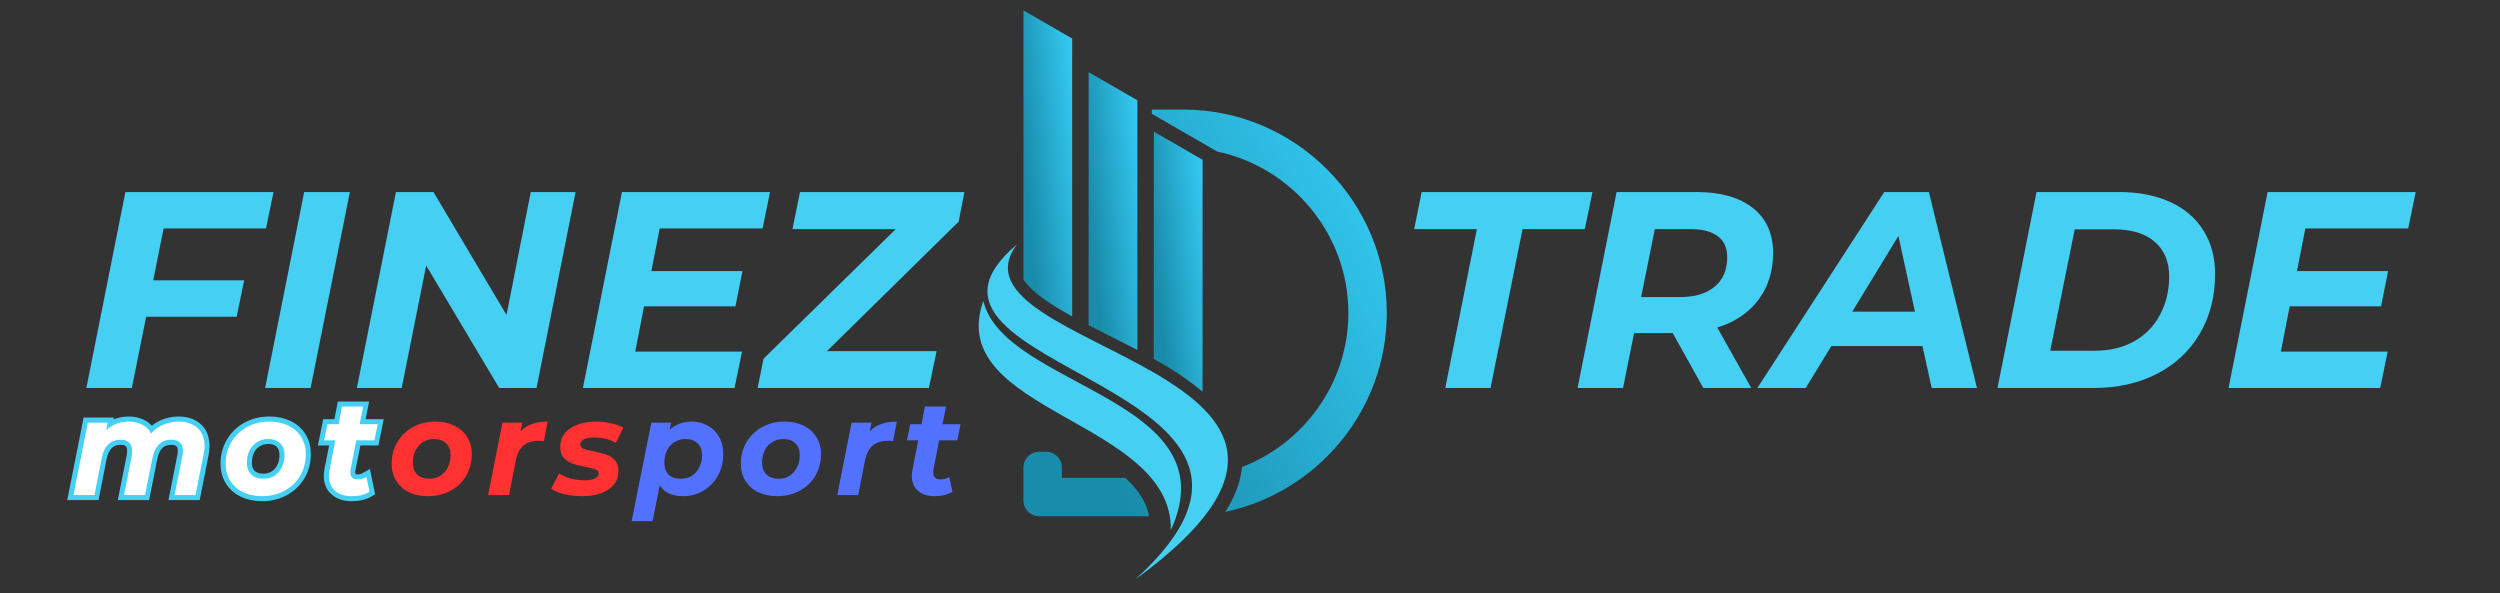
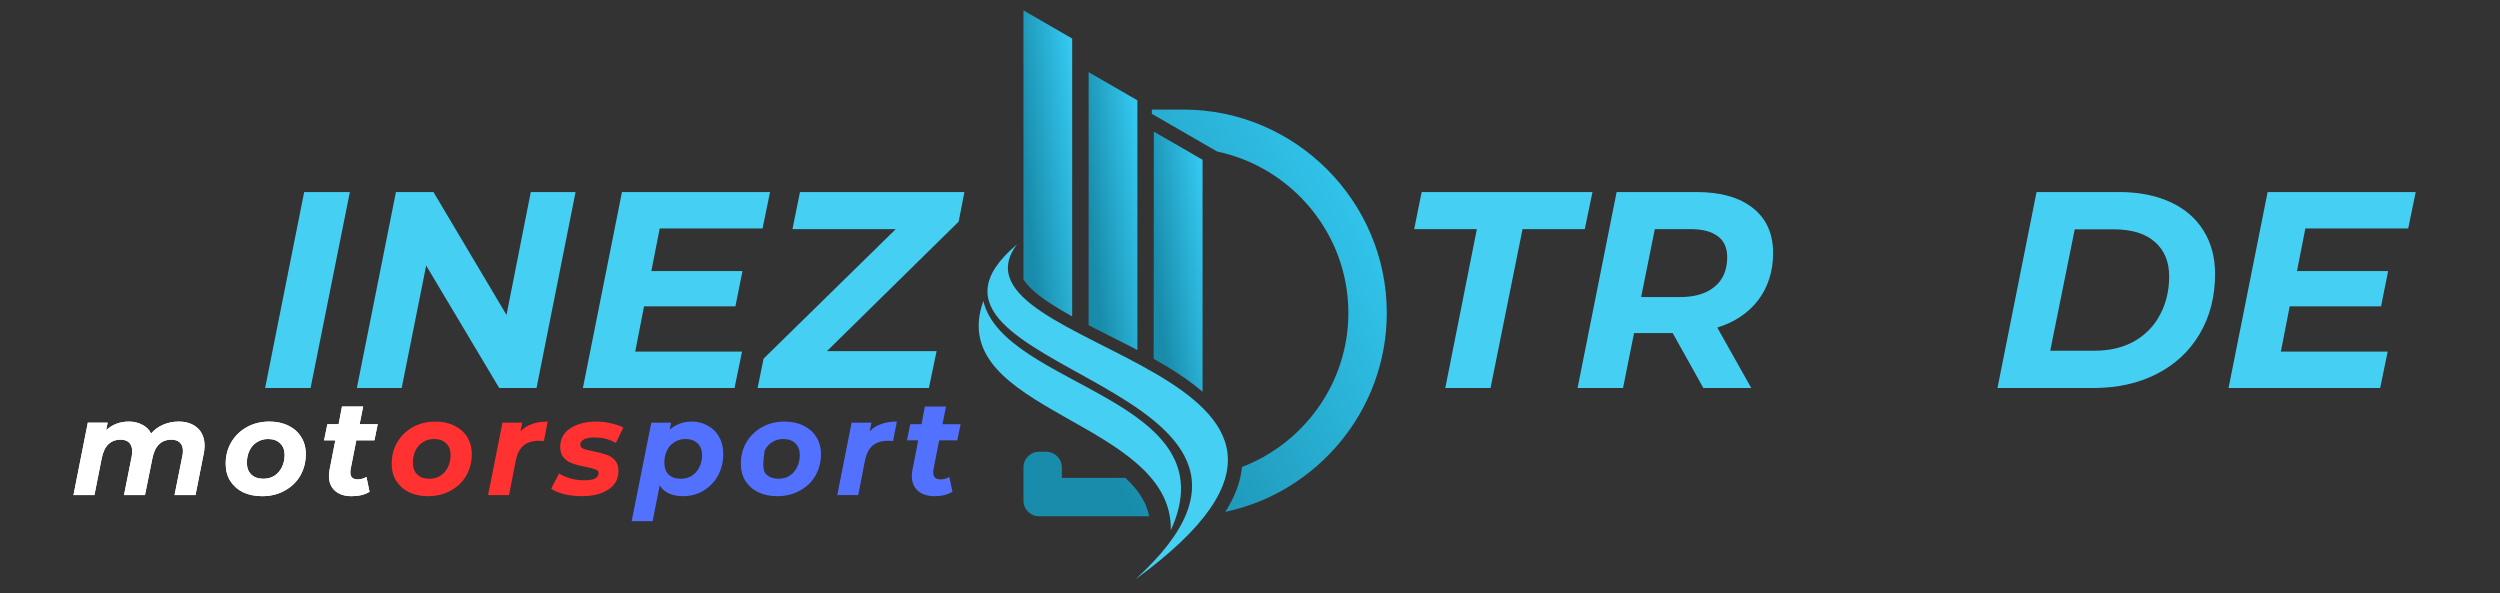
<svg xmlns="http://www.w3.org/2000/svg" width="236" zoomAndPan="magnify" viewBox="0 0 177 42" height="56" preserveAspectRatio="xMidYMid meet" version="1.0">
  <rect x="0" y="0" width="177" height="42" fill="#333333" stroke="none" />
  <defs>
    <g />
    <clipPath id="67f9aab0e7">
      <path d="M 72 7 L 99 7 L 99 37 L 72 37 Z M 72 7 " clip-rule="nonzero" />
    </clipPath>
    <clipPath id="c4a44a7f26">
      <path d="M 86.164 10.727 C 91.453 11.832 95.465 16.555 95.465 22.156 C 95.465 27.113 92.324 31.379 87.934 33.062 C 87.832 34.145 87.41 35.18 86.812 36.141 C 86.793 36.176 86.77 36.207 86.75 36.242 C 93.258 34.863 98.184 29.059 98.184 22.156 C 98.184 14.238 91.703 7.758 83.785 7.758 L 81.551 7.758 L 81.551 8.059 L 86.164 10.723 Z M 79.672 33.832 L 75.18 33.832 L 75.18 33.09 C 75.18 32.48 74.684 31.984 74.074 31.984 L 73.562 31.984 C 72.957 31.984 72.461 32.48 72.461 33.09 L 72.461 35.445 C 72.461 36.055 72.957 36.551 73.562 36.551 L 81.359 36.551 C 81.289 36.199 81.172 35.855 81.008 35.523 C 80.699 34.91 80.23 34.344 79.672 33.832 Z M 79.672 33.832 " clip-rule="evenodd" />
    </clipPath>
    <linearGradient x1="-26.851" gradientTransform="matrix(0.056, 0, 0, 0.056, 69.292, 0.737)" y1="484.891" x2="546.771" gradientUnits="userSpaceOnUse" y2="179.935" id="db971ca499">
      <stop stop-opacity="1" stop-color="rgb(9.799%, 54.9%, 67.099%)" offset="0" />
      <stop stop-opacity="1" stop-color="rgb(9.799%, 54.9%, 67.099%)" offset="0.125" />
      <stop stop-opacity="1" stop-color="rgb(9.804%, 54.91%, 67.111%)" offset="0.188" />
      <stop stop-opacity="1" stop-color="rgb(9.863%, 55.046%, 67.268%)" offset="0.195" />
      <stop stop-opacity="1" stop-color="rgb(9.975%, 55.299%, 67.56%)" offset="0.203" />
      <stop stop-opacity="1" stop-color="rgb(10.086%, 55.553%, 67.85%)" offset="0.211" />
      <stop stop-opacity="1" stop-color="rgb(10.197%, 55.806%, 68.141%)" offset="0.219" />
      <stop stop-opacity="1" stop-color="rgb(10.309%, 56.059%, 68.433%)" offset="0.227" />
      <stop stop-opacity="1" stop-color="rgb(10.42%, 56.311%, 68.724%)" offset="0.234" />
      <stop stop-opacity="1" stop-color="rgb(10.532%, 56.564%, 69.014%)" offset="0.242" />
      <stop stop-opacity="1" stop-color="rgb(10.643%, 56.818%, 69.305%)" offset="0.25" />
      <stop stop-opacity="1" stop-color="rgb(10.756%, 57.071%, 69.597%)" offset="0.258" />
      <stop stop-opacity="1" stop-color="rgb(10.867%, 57.324%, 69.888%)" offset="0.266" />
      <stop stop-opacity="1" stop-color="rgb(10.979%, 57.576%, 70.178%)" offset="0.273" />
      <stop stop-opacity="1" stop-color="rgb(11.09%, 57.829%, 70.47%)" offset="0.281" />
      <stop stop-opacity="1" stop-color="rgb(11.201%, 58.083%, 70.761%)" offset="0.289" />
      <stop stop-opacity="1" stop-color="rgb(11.313%, 58.336%, 71.053%)" offset="0.297" />
      <stop stop-opacity="1" stop-color="rgb(11.424%, 58.589%, 71.342%)" offset="0.305" />
      <stop stop-opacity="1" stop-color="rgb(11.536%, 58.841%, 71.634%)" offset="0.312" />
      <stop stop-opacity="1" stop-color="rgb(11.647%, 59.094%, 71.925%)" offset="0.32" />
      <stop stop-opacity="1" stop-color="rgb(11.758%, 59.348%, 72.217%)" offset="0.328" />
      <stop stop-opacity="1" stop-color="rgb(11.87%, 59.601%, 72.507%)" offset="0.336" />
      <stop stop-opacity="1" stop-color="rgb(11.981%, 59.854%, 72.798%)" offset="0.344" />
      <stop stop-opacity="1" stop-color="rgb(12.093%, 60.107%, 73.09%)" offset="0.352" />
      <stop stop-opacity="1" stop-color="rgb(12.204%, 60.359%, 73.381%)" offset="0.359" />
      <stop stop-opacity="1" stop-color="rgb(12.315%, 60.612%, 73.671%)" offset="0.367" />
      <stop stop-opacity="1" stop-color="rgb(12.427%, 60.866%, 73.962%)" offset="0.373" />
      <stop stop-opacity="1" stop-color="rgb(12.483%, 60.992%, 74.109%)" offset="0.375" />
      <stop stop-opacity="1" stop-color="rgb(12.538%, 61.119%, 74.254%)" offset="0.383" />
      <stop stop-opacity="1" stop-color="rgb(12.65%, 61.372%, 74.544%)" offset="0.391" />
      <stop stop-opacity="1" stop-color="rgb(12.761%, 61.624%, 74.835%)" offset="0.398" />
      <stop stop-opacity="1" stop-color="rgb(12.872%, 61.877%, 75.127%)" offset="0.406" />
      <stop stop-opacity="1" stop-color="rgb(12.985%, 62.131%, 75.418%)" offset="0.414" />
      <stop stop-opacity="1" stop-color="rgb(13.097%, 62.384%, 75.708%)" offset="0.422" />
      <stop stop-opacity="1" stop-color="rgb(13.208%, 62.637%, 75.999%)" offset="0.43" />
      <stop stop-opacity="1" stop-color="rgb(13.319%, 62.889%, 76.291%)" offset="0.438" />
      <stop stop-opacity="1" stop-color="rgb(13.431%, 63.142%, 76.582%)" offset="0.445" />
      <stop stop-opacity="1" stop-color="rgb(13.542%, 63.396%, 76.872%)" offset="0.453" />
      <stop stop-opacity="1" stop-color="rgb(13.654%, 63.649%, 77.164%)" offset="0.461" />
      <stop stop-opacity="1" stop-color="rgb(13.765%, 63.902%, 77.455%)" offset="0.469" />
      <stop stop-opacity="1" stop-color="rgb(13.876%, 64.154%, 77.747%)" offset="0.477" />
      <stop stop-opacity="1" stop-color="rgb(13.988%, 64.407%, 78.036%)" offset="0.484" />
      <stop stop-opacity="1" stop-color="rgb(14.099%, 64.661%, 78.328%)" offset="0.492" />
      <stop stop-opacity="1" stop-color="rgb(14.211%, 64.914%, 78.619%)" offset="0.5" />
      <stop stop-opacity="1" stop-color="rgb(14.322%, 65.167%, 78.911%)" offset="0.508" />
      <stop stop-opacity="1" stop-color="rgb(14.433%, 65.419%, 79.201%)" offset="0.516" />
      <stop stop-opacity="1" stop-color="rgb(14.545%, 65.672%, 79.492%)" offset="0.523" />
      <stop stop-opacity="1" stop-color="rgb(14.656%, 65.926%, 79.784%)" offset="0.531" />
      <stop stop-opacity="1" stop-color="rgb(14.767%, 66.179%, 80.074%)" offset="0.539" />
      <stop stop-opacity="1" stop-color="rgb(14.879%, 66.432%, 80.365%)" offset="0.547" />
      <stop stop-opacity="1" stop-color="rgb(14.99%, 66.685%, 80.656%)" offset="0.555" />
      <stop stop-opacity="1" stop-color="rgb(15.102%, 66.937%, 80.948%)" offset="0.562" />
      <stop stop-opacity="1" stop-color="rgb(15.213%, 67.191%, 81.238%)" offset="0.57" />
      <stop stop-opacity="1" stop-color="rgb(15.326%, 67.444%, 81.529%)" offset="0.578" />
      <stop stop-opacity="1" stop-color="rgb(15.437%, 67.697%, 81.821%)" offset="0.586" />
      <stop stop-opacity="1" stop-color="rgb(15.549%, 67.95%, 82.112%)" offset="0.594" />
      <stop stop-opacity="1" stop-color="rgb(15.66%, 68.202%, 82.402%)" offset="0.602" />
      <stop stop-opacity="1" stop-color="rgb(15.771%, 68.456%, 82.693%)" offset="0.609" />
      <stop stop-opacity="1" stop-color="rgb(15.883%, 68.709%, 82.985%)" offset="0.617" />
      <stop stop-opacity="1" stop-color="rgb(15.994%, 68.962%, 83.276%)" offset="0.625" />
      <stop stop-opacity="1" stop-color="rgb(16.106%, 69.215%, 83.566%)" offset="0.627" />
      <stop stop-opacity="1" stop-color="rgb(16.162%, 69.342%, 83.713%)" offset="0.633" />
      <stop stop-opacity="1" stop-color="rgb(16.217%, 69.467%, 83.858%)" offset="0.641" />
      <stop stop-opacity="1" stop-color="rgb(16.328%, 69.72%, 84.149%)" offset="0.648" />
      <stop stop-opacity="1" stop-color="rgb(16.44%, 69.974%, 84.441%)" offset="0.656" />
      <stop stop-opacity="1" stop-color="rgb(16.551%, 70.227%, 84.731%)" offset="0.664" />
      <stop stop-opacity="1" stop-color="rgb(16.663%, 70.48%, 85.022%)" offset="0.672" />
      <stop stop-opacity="1" stop-color="rgb(16.774%, 70.732%, 85.313%)" offset="0.68" />
      <stop stop-opacity="1" stop-color="rgb(16.885%, 70.985%, 85.603%)" offset="0.688" />
      <stop stop-opacity="1" stop-color="rgb(16.997%, 71.239%, 85.895%)" offset="0.695" />
      <stop stop-opacity="1" stop-color="rgb(17.108%, 71.492%, 86.186%)" offset="0.703" />
      <stop stop-opacity="1" stop-color="rgb(17.22%, 71.745%, 86.478%)" offset="0.711" />
      <stop stop-opacity="1" stop-color="rgb(17.331%, 71.997%, 86.768%)" offset="0.719" />
      <stop stop-opacity="1" stop-color="rgb(17.442%, 72.25%, 87.059%)" offset="0.727" />
      <stop stop-opacity="1" stop-color="rgb(17.554%, 72.504%, 87.35%)" offset="0.734" />
      <stop stop-opacity="1" stop-color="rgb(17.667%, 72.757%, 87.642%)" offset="0.742" />
      <stop stop-opacity="1" stop-color="rgb(17.778%, 73.01%, 87.932%)" offset="0.75" />
      <stop stop-opacity="1" stop-color="rgb(17.889%, 73.264%, 88.223%)" offset="0.758" />
      <stop stop-opacity="1" stop-color="rgb(18.001%, 73.515%, 88.515%)" offset="0.766" />
      <stop stop-opacity="1" stop-color="rgb(18.112%, 73.769%, 88.806%)" offset="0.773" />
      <stop stop-opacity="1" stop-color="rgb(18.224%, 74.022%, 89.096%)" offset="0.781" />
      <stop stop-opacity="1" stop-color="rgb(18.335%, 74.275%, 89.388%)" offset="0.789" />
      <stop stop-opacity="1" stop-color="rgb(18.446%, 74.529%, 89.679%)" offset="0.797" />
      <stop stop-opacity="1" stop-color="rgb(18.558%, 74.78%, 89.97%)" offset="0.805" />
      <stop stop-opacity="1" stop-color="rgb(18.669%, 75.034%, 90.26%)" offset="0.812" />
      <stop stop-opacity="1" stop-color="rgb(18.781%, 75.287%, 90.552%)" offset="0.82" />
      <stop stop-opacity="1" stop-color="rgb(18.892%, 75.54%, 90.843%)" offset="0.828" />
      <stop stop-opacity="1" stop-color="rgb(19.003%, 75.793%, 91.133%)" offset="0.836" />
      <stop stop-opacity="1" stop-color="rgb(19.115%, 76.045%, 91.425%)" offset="0.844" />
      <stop stop-opacity="1" stop-color="rgb(19.226%, 76.299%, 91.716%)" offset="0.852" />
      <stop stop-opacity="1" stop-color="rgb(19.337%, 76.552%, 92.007%)" offset="0.859" />
      <stop stop-opacity="1" stop-color="rgb(19.449%, 76.805%, 92.297%)" offset="0.867" />
      <stop stop-opacity="1" stop-color="rgb(19.56%, 77.058%, 92.589%)" offset="0.875" />
      <stop stop-opacity="1" stop-color="rgb(19.672%, 77.31%, 92.88%)" offset="0.883" />
      <stop stop-opacity="1" stop-color="rgb(19.783%, 77.563%, 93.172%)" offset="0.891" />
      <stop stop-opacity="1" stop-color="rgb(19.894%, 77.817%, 93.462%)" offset="0.898" />
      <stop stop-opacity="1" stop-color="rgb(20.007%, 78.07%, 93.753%)" offset="0.906" />
      <stop stop-opacity="1" stop-color="rgb(20.119%, 78.323%, 94.044%)" offset="0.914" />
      <stop stop-opacity="1" stop-color="rgb(20.23%, 78.575%, 94.336%)" offset="0.922" />
      <stop stop-opacity="1" stop-color="rgb(20.341%, 78.828%, 94.626%)" offset="0.93" />
      <stop stop-opacity="1" stop-color="rgb(20.453%, 79.082%, 94.917%)" offset="0.938" />
      <stop stop-opacity="1" stop-color="rgb(20.564%, 79.335%, 95.209%)" offset="0.945" />
      <stop stop-opacity="1" stop-color="rgb(20.676%, 79.588%, 95.5%)" offset="0.953" />
      <stop stop-opacity="1" stop-color="rgb(20.787%, 79.842%, 95.79%)" offset="0.961" />
      <stop stop-opacity="1" stop-color="rgb(20.898%, 80.093%, 96.082%)" offset="0.969" />
      <stop stop-opacity="1" stop-color="rgb(21.01%, 80.347%, 96.373%)" offset="0.977" />
      <stop stop-opacity="1" stop-color="rgb(21.121%, 80.6%, 96.663%)" offset="0.984" />
      <stop stop-opacity="1" stop-color="rgb(21.233%, 80.853%, 96.954%)" offset="0.992" />
      <stop stop-opacity="1" stop-color="rgb(21.344%, 81.107%, 97.246%)" offset="1" />
    </linearGradient>
    <clipPath id="b67993ca84">
      <path d="M 81 9 L 86 9 L 86 28 L 81 28 Z M 81 9 " clip-rule="nonzero" />
    </clipPath>
    <clipPath id="82062ebd1a">
      <path d="M 81.68 25.406 L 81.691 9.32 L 85.141 11.312 L 85.141 27.742 L 85.09 27.695 L 85.035 27.648 L 85.027 27.645 C 84.004 26.781 82.812 26.039 81.68 25.406 Z M 81.68 25.406 " clip-rule="evenodd" />
    </clipPath>
    <linearGradient x1="197.931" gradientTransform="matrix(0.056, 0, 0, 0.056, 69.292, 0.737)" y1="267.843" x2="295.746" gradientUnits="userSpaceOnUse" y2="256.905" id="b7fd938bda">
      <stop stop-opacity="1" stop-color="rgb(9.799%, 54.9%, 67.099%)" offset="0" />
      <stop stop-opacity="1" stop-color="rgb(9.799%, 54.9%, 67.099%)" offset="0.125" />
      <stop stop-opacity="1" stop-color="rgb(9.804%, 54.91%, 67.113%)" offset="0.188" />
      <stop stop-opacity="1" stop-color="rgb(9.865%, 55.049%, 67.271%)" offset="0.195" />
      <stop stop-opacity="1" stop-color="rgb(9.976%, 55.302%, 67.563%)" offset="0.203" />
      <stop stop-opacity="1" stop-color="rgb(10.088%, 55.556%, 67.853%)" offset="0.211" />
      <stop stop-opacity="1" stop-color="rgb(10.199%, 55.807%, 68.144%)" offset="0.219" />
      <stop stop-opacity="1" stop-color="rgb(10.31%, 56.061%, 68.436%)" offset="0.227" />
      <stop stop-opacity="1" stop-color="rgb(10.422%, 56.314%, 68.726%)" offset="0.234" />
      <stop stop-opacity="1" stop-color="rgb(10.533%, 56.567%, 69.017%)" offset="0.242" />
      <stop stop-opacity="1" stop-color="rgb(10.645%, 56.821%, 69.308%)" offset="0.25" />
      <stop stop-opacity="1" stop-color="rgb(10.756%, 57.072%, 69.6%)" offset="0.258" />
      <stop stop-opacity="1" stop-color="rgb(10.867%, 57.326%, 69.89%)" offset="0.266" />
      <stop stop-opacity="1" stop-color="rgb(10.979%, 57.579%, 70.181%)" offset="0.273" />
      <stop stop-opacity="1" stop-color="rgb(11.09%, 57.832%, 70.473%)" offset="0.281" />
      <stop stop-opacity="1" stop-color="rgb(11.201%, 58.086%, 70.764%)" offset="0.289" />
      <stop stop-opacity="1" stop-color="rgb(11.313%, 58.337%, 71.054%)" offset="0.297" />
      <stop stop-opacity="1" stop-color="rgb(11.424%, 58.591%, 71.346%)" offset="0.305" />
      <stop stop-opacity="1" stop-color="rgb(11.536%, 58.844%, 71.637%)" offset="0.312" />
      <stop stop-opacity="1" stop-color="rgb(11.649%, 59.097%, 71.927%)" offset="0.32" />
      <stop stop-opacity="1" stop-color="rgb(11.76%, 59.349%, 72.218%)" offset="0.328" />
      <stop stop-opacity="1" stop-color="rgb(11.871%, 59.602%, 72.51%)" offset="0.336" />
      <stop stop-opacity="1" stop-color="rgb(11.983%, 59.856%, 72.801%)" offset="0.344" />
      <stop stop-opacity="1" stop-color="rgb(12.094%, 60.109%, 73.091%)" offset="0.352" />
      <stop stop-opacity="1" stop-color="rgb(12.206%, 60.362%, 73.383%)" offset="0.359" />
      <stop stop-opacity="1" stop-color="rgb(12.317%, 60.614%, 73.674%)" offset="0.367" />
      <stop stop-opacity="1" stop-color="rgb(12.428%, 60.867%, 73.965%)" offset="0.373" />
      <stop stop-opacity="1" stop-color="rgb(12.485%, 60.994%, 74.11%)" offset="0.375" />
      <stop stop-opacity="1" stop-color="rgb(12.54%, 61.121%, 74.255%)" offset="0.383" />
      <stop stop-opacity="1" stop-color="rgb(12.651%, 61.374%, 74.547%)" offset="0.391" />
      <stop stop-opacity="1" stop-color="rgb(12.762%, 61.627%, 74.838%)" offset="0.398" />
      <stop stop-opacity="1" stop-color="rgb(12.874%, 61.879%, 75.128%)" offset="0.406" />
      <stop stop-opacity="1" stop-color="rgb(12.985%, 62.132%, 75.42%)" offset="0.414" />
      <stop stop-opacity="1" stop-color="rgb(13.097%, 62.386%, 75.711%)" offset="0.422" />
      <stop stop-opacity="1" stop-color="rgb(13.208%, 62.639%, 76.003%)" offset="0.43" />
      <stop stop-opacity="1" stop-color="rgb(13.319%, 62.892%, 76.292%)" offset="0.438" />
      <stop stop-opacity="1" stop-color="rgb(13.431%, 63.144%, 76.584%)" offset="0.445" />
      <stop stop-opacity="1" stop-color="rgb(13.542%, 63.397%, 76.875%)" offset="0.453" />
      <stop stop-opacity="1" stop-color="rgb(13.654%, 63.651%, 77.165%)" offset="0.461" />
      <stop stop-opacity="1" stop-color="rgb(13.765%, 63.904%, 77.457%)" offset="0.469" />
      <stop stop-opacity="1" stop-color="rgb(13.876%, 64.157%, 77.748%)" offset="0.477" />
      <stop stop-opacity="1" stop-color="rgb(13.988%, 64.409%, 78.04%)" offset="0.484" />
      <stop stop-opacity="1" stop-color="rgb(14.101%, 64.662%, 78.329%)" offset="0.492" />
      <stop stop-opacity="1" stop-color="rgb(14.212%, 64.915%, 78.621%)" offset="0.5" />
      <stop stop-opacity="1" stop-color="rgb(14.323%, 65.169%, 78.912%)" offset="0.508" />
      <stop stop-opacity="1" stop-color="rgb(14.435%, 65.422%, 79.204%)" offset="0.516" />
      <stop stop-opacity="1" stop-color="rgb(14.546%, 65.674%, 79.494%)" offset="0.523" />
      <stop stop-opacity="1" stop-color="rgb(14.658%, 65.927%, 79.785%)" offset="0.531" />
      <stop stop-opacity="1" stop-color="rgb(14.769%, 66.18%, 80.077%)" offset="0.539" />
      <stop stop-opacity="1" stop-color="rgb(14.88%, 66.434%, 80.367%)" offset="0.547" />
      <stop stop-opacity="1" stop-color="rgb(14.992%, 66.687%, 80.658%)" offset="0.555" />
      <stop stop-opacity="1" stop-color="rgb(15.103%, 66.939%, 80.949%)" offset="0.562" />
      <stop stop-opacity="1" stop-color="rgb(15.215%, 67.192%, 81.241%)" offset="0.57" />
      <stop stop-opacity="1" stop-color="rgb(15.326%, 67.445%, 81.531%)" offset="0.578" />
      <stop stop-opacity="1" stop-color="rgb(15.437%, 67.699%, 81.822%)" offset="0.586" />
      <stop stop-opacity="1" stop-color="rgb(15.549%, 67.952%, 82.114%)" offset="0.594" />
      <stop stop-opacity="1" stop-color="rgb(15.66%, 68.204%, 82.405%)" offset="0.602" />
      <stop stop-opacity="1" stop-color="rgb(15.771%, 68.457%, 82.695%)" offset="0.609" />
      <stop stop-opacity="1" stop-color="rgb(15.883%, 68.71%, 82.986%)" offset="0.617" />
      <stop stop-opacity="1" stop-color="rgb(15.994%, 68.964%, 83.278%)" offset="0.625" />
      <stop stop-opacity="1" stop-color="rgb(16.106%, 69.217%, 83.568%)" offset="0.627" />
      <stop stop-opacity="1" stop-color="rgb(16.162%, 69.344%, 83.714%)" offset="0.633" />
      <stop stop-opacity="1" stop-color="rgb(16.217%, 69.469%, 83.859%)" offset="0.641" />
      <stop stop-opacity="1" stop-color="rgb(16.328%, 69.722%, 84.151%)" offset="0.648" />
      <stop stop-opacity="1" stop-color="rgb(16.44%, 69.975%, 84.442%)" offset="0.656" />
      <stop stop-opacity="1" stop-color="rgb(16.551%, 70.229%, 84.732%)" offset="0.664" />
      <stop stop-opacity="1" stop-color="rgb(16.664%, 70.482%, 85.023%)" offset="0.672" />
      <stop stop-opacity="1" stop-color="rgb(16.776%, 70.734%, 85.315%)" offset="0.68" />
      <stop stop-opacity="1" stop-color="rgb(16.887%, 70.987%, 85.606%)" offset="0.688" />
      <stop stop-opacity="1" stop-color="rgb(16.998%, 71.24%, 85.896%)" offset="0.695" />
      <stop stop-opacity="1" stop-color="rgb(17.11%, 71.494%, 86.188%)" offset="0.703" />
      <stop stop-opacity="1" stop-color="rgb(17.221%, 71.747%, 86.479%)" offset="0.711" />
      <stop stop-opacity="1" stop-color="rgb(17.332%, 71.999%, 86.769%)" offset="0.719" />
      <stop stop-opacity="1" stop-color="rgb(17.444%, 72.252%, 87.061%)" offset="0.727" />
      <stop stop-opacity="1" stop-color="rgb(17.555%, 72.505%, 87.352%)" offset="0.734" />
      <stop stop-opacity="1" stop-color="rgb(17.667%, 72.758%, 87.643%)" offset="0.742" />
      <stop stop-opacity="1" stop-color="rgb(17.778%, 73.012%, 87.933%)" offset="0.75" />
      <stop stop-opacity="1" stop-color="rgb(17.889%, 73.264%, 88.225%)" offset="0.758" />
      <stop stop-opacity="1" stop-color="rgb(18.001%, 73.517%, 88.516%)" offset="0.766" />
      <stop stop-opacity="1" stop-color="rgb(18.112%, 73.77%, 88.806%)" offset="0.773" />
      <stop stop-opacity="1" stop-color="rgb(18.224%, 74.023%, 89.098%)" offset="0.781" />
      <stop stop-opacity="1" stop-color="rgb(18.335%, 74.277%, 89.389%)" offset="0.789" />
      <stop stop-opacity="1" stop-color="rgb(18.446%, 74.529%, 89.68%)" offset="0.797" />
      <stop stop-opacity="1" stop-color="rgb(18.558%, 74.782%, 89.97%)" offset="0.805" />
      <stop stop-opacity="1" stop-color="rgb(18.669%, 75.035%, 90.262%)" offset="0.812" />
      <stop stop-opacity="1" stop-color="rgb(18.781%, 75.288%, 90.553%)" offset="0.82" />
      <stop stop-opacity="1" stop-color="rgb(18.892%, 75.542%, 90.845%)" offset="0.828" />
      <stop stop-opacity="1" stop-color="rgb(19.003%, 75.793%, 91.135%)" offset="0.836" />
      <stop stop-opacity="1" stop-color="rgb(19.115%, 76.047%, 91.426%)" offset="0.844" />
      <stop stop-opacity="1" stop-color="rgb(19.228%, 76.3%, 91.718%)" offset="0.852" />
      <stop stop-opacity="1" stop-color="rgb(19.339%, 76.553%, 92.007%)" offset="0.859" />
      <stop stop-opacity="1" stop-color="rgb(19.45%, 76.807%, 92.299%)" offset="0.867" />
      <stop stop-opacity="1" stop-color="rgb(19.562%, 77.058%, 92.59%)" offset="0.875" />
      <stop stop-opacity="1" stop-color="rgb(19.673%, 77.312%, 92.882%)" offset="0.883" />
      <stop stop-opacity="1" stop-color="rgb(19.785%, 77.565%, 93.172%)" offset="0.891" />
      <stop stop-opacity="1" stop-color="rgb(19.896%, 77.818%, 93.463%)" offset="0.898" />
      <stop stop-opacity="1" stop-color="rgb(20.007%, 78.072%, 93.755%)" offset="0.906" />
      <stop stop-opacity="1" stop-color="rgb(20.119%, 78.323%, 94.046%)" offset="0.914" />
      <stop stop-opacity="1" stop-color="rgb(20.23%, 78.577%, 94.336%)" offset="0.922" />
      <stop stop-opacity="1" stop-color="rgb(20.341%, 78.83%, 94.627%)" offset="0.93" />
      <stop stop-opacity="1" stop-color="rgb(20.453%, 79.083%, 94.919%)" offset="0.938" />
      <stop stop-opacity="1" stop-color="rgb(20.564%, 79.335%, 95.209%)" offset="0.945" />
      <stop stop-opacity="1" stop-color="rgb(20.676%, 79.588%, 95.5%)" offset="0.953" />
      <stop stop-opacity="1" stop-color="rgb(20.787%, 79.842%, 95.792%)" offset="0.961" />
      <stop stop-opacity="1" stop-color="rgb(20.898%, 80.095%, 96.083%)" offset="0.969" />
      <stop stop-opacity="1" stop-color="rgb(21.01%, 80.348%, 96.373%)" offset="0.977" />
      <stop stop-opacity="1" stop-color="rgb(21.121%, 80.6%, 96.664%)" offset="0.984" />
      <stop stop-opacity="1" stop-color="rgb(21.233%, 80.853%, 96.956%)" offset="0.992" />
      <stop stop-opacity="1" stop-color="rgb(21.344%, 81.107%, 97.247%)" offset="1" />
    </linearGradient>
    <clipPath id="aea0c28ff3">
      <path d="M 77 5 L 81 5 L 81 25 L 77 25 Z M 77 5 " clip-rule="nonzero" />
    </clipPath>
    <clipPath id="71a1ae2576">
      <path d="M 80.527 9.133 L 80.527 24.785 C 80.336 24.684 80.148 24.586 79.969 24.496 C 79.023 24.004 78.039 23.527 77.074 23.027 L 77.074 5.109 L 80.527 7.102 Z M 80.527 9.133 " clip-rule="evenodd" />
    </clipPath>
    <linearGradient x1="115.319" gradientTransform="matrix(0.056, 0, 0, 0.056, 69.292, 0.737)" y1="199.127" x2="213.015" gradientUnits="userSpaceOnUse" y2="188.924" id="afac98a73d">
      <stop stop-opacity="1" stop-color="rgb(9.799%, 54.9%, 67.099%)" offset="0" />
      <stop stop-opacity="1" stop-color="rgb(9.799%, 54.9%, 67.099%)" offset="0.125" />
      <stop stop-opacity="1" stop-color="rgb(9.804%, 54.909%, 67.11%)" offset="0.188" />
      <stop stop-opacity="1" stop-color="rgb(9.863%, 55.045%, 67.265%)" offset="0.195" />
      <stop stop-opacity="1" stop-color="rgb(9.975%, 55.298%, 67.557%)" offset="0.203" />
      <stop stop-opacity="1" stop-color="rgb(10.086%, 55.551%, 67.848%)" offset="0.211" />
      <stop stop-opacity="1" stop-color="rgb(10.197%, 55.803%, 68.14%)" offset="0.219" />
      <stop stop-opacity="1" stop-color="rgb(10.309%, 56.056%, 68.43%)" offset="0.227" />
      <stop stop-opacity="1" stop-color="rgb(10.42%, 56.31%, 68.721%)" offset="0.234" />
      <stop stop-opacity="1" stop-color="rgb(10.532%, 56.563%, 69.012%)" offset="0.242" />
      <stop stop-opacity="1" stop-color="rgb(10.643%, 56.816%, 69.304%)" offset="0.25" />
      <stop stop-opacity="1" stop-color="rgb(10.754%, 57.069%, 69.595%)" offset="0.258" />
      <stop stop-opacity="1" stop-color="rgb(10.866%, 57.321%, 69.885%)" offset="0.266" />
      <stop stop-opacity="1" stop-color="rgb(10.977%, 57.574%, 70.177%)" offset="0.273" />
      <stop stop-opacity="1" stop-color="rgb(11.089%, 57.828%, 70.468%)" offset="0.281" />
      <stop stop-opacity="1" stop-color="rgb(11.2%, 58.081%, 70.76%)" offset="0.289" />
      <stop stop-opacity="1" stop-color="rgb(11.311%, 58.334%, 71.049%)" offset="0.297" />
      <stop stop-opacity="1" stop-color="rgb(11.423%, 58.588%, 71.341%)" offset="0.305" />
      <stop stop-opacity="1" stop-color="rgb(11.534%, 58.839%, 71.632%)" offset="0.312" />
      <stop stop-opacity="1" stop-color="rgb(11.646%, 59.093%, 71.924%)" offset="0.32" />
      <stop stop-opacity="1" stop-color="rgb(11.758%, 59.346%, 72.214%)" offset="0.328" />
      <stop stop-opacity="1" stop-color="rgb(11.87%, 59.599%, 72.505%)" offset="0.336" />
      <stop stop-opacity="1" stop-color="rgb(11.981%, 59.853%, 72.797%)" offset="0.344" />
      <stop stop-opacity="1" stop-color="rgb(12.093%, 60.106%, 73.088%)" offset="0.352" />
      <stop stop-opacity="1" stop-color="rgb(12.204%, 60.358%, 73.378%)" offset="0.359" />
      <stop stop-opacity="1" stop-color="rgb(12.315%, 60.611%, 73.669%)" offset="0.367" />
      <stop stop-opacity="1" stop-color="rgb(12.427%, 60.864%, 73.961%)" offset="0.373" />
      <stop stop-opacity="1" stop-color="rgb(12.483%, 60.991%, 74.107%)" offset="0.375" />
      <stop stop-opacity="1" stop-color="rgb(12.538%, 61.118%, 74.252%)" offset="0.383" />
      <stop stop-opacity="1" stop-color="rgb(12.65%, 61.371%, 74.542%)" offset="0.391" />
      <stop stop-opacity="1" stop-color="rgb(12.761%, 61.623%, 74.834%)" offset="0.398" />
      <stop stop-opacity="1" stop-color="rgb(12.872%, 61.876%, 75.125%)" offset="0.406" />
      <stop stop-opacity="1" stop-color="rgb(12.984%, 62.129%, 75.417%)" offset="0.414" />
      <stop stop-opacity="1" stop-color="rgb(13.095%, 62.383%, 75.706%)" offset="0.422" />
      <stop stop-opacity="1" stop-color="rgb(13.206%, 62.636%, 75.998%)" offset="0.43" />
      <stop stop-opacity="1" stop-color="rgb(13.318%, 62.889%, 76.289%)" offset="0.438" />
      <stop stop-opacity="1" stop-color="rgb(13.429%, 63.141%, 76.581%)" offset="0.445" />
      <stop stop-opacity="1" stop-color="rgb(13.541%, 63.394%, 76.871%)" offset="0.453" />
      <stop stop-opacity="1" stop-color="rgb(13.652%, 63.647%, 77.162%)" offset="0.461" />
      <stop stop-opacity="1" stop-color="rgb(13.765%, 63.901%, 77.454%)" offset="0.469" />
      <stop stop-opacity="1" stop-color="rgb(13.876%, 64.154%, 77.745%)" offset="0.477" />
      <stop stop-opacity="1" stop-color="rgb(13.988%, 64.407%, 78.035%)" offset="0.484" />
      <stop stop-opacity="1" stop-color="rgb(14.099%, 64.659%, 78.326%)" offset="0.492" />
      <stop stop-opacity="1" stop-color="rgb(14.211%, 64.912%, 78.618%)" offset="0.5" />
      <stop stop-opacity="1" stop-color="rgb(14.322%, 65.166%, 78.909%)" offset="0.508" />
      <stop stop-opacity="1" stop-color="rgb(14.433%, 65.419%, 79.201%)" offset="0.516" />
      <stop stop-opacity="1" stop-color="rgb(14.545%, 65.672%, 79.491%)" offset="0.523" />
      <stop stop-opacity="1" stop-color="rgb(14.656%, 65.926%, 79.782%)" offset="0.531" />
      <stop stop-opacity="1" stop-color="rgb(14.767%, 66.177%, 80.074%)" offset="0.539" />
      <stop stop-opacity="1" stop-color="rgb(14.879%, 66.431%, 80.365%)" offset="0.547" />
      <stop stop-opacity="1" stop-color="rgb(14.99%, 66.684%, 80.655%)" offset="0.555" />
      <stop stop-opacity="1" stop-color="rgb(15.102%, 66.937%, 80.946%)" offset="0.562" />
      <stop stop-opacity="1" stop-color="rgb(15.213%, 67.191%, 81.238%)" offset="0.57" />
      <stop stop-opacity="1" stop-color="rgb(15.324%, 67.442%, 81.529%)" offset="0.578" />
      <stop stop-opacity="1" stop-color="rgb(15.436%, 67.696%, 81.819%)" offset="0.586" />
      <stop stop-opacity="1" stop-color="rgb(15.547%, 67.949%, 82.111%)" offset="0.594" />
      <stop stop-opacity="1" stop-color="rgb(15.659%, 68.202%, 82.402%)" offset="0.602" />
      <stop stop-opacity="1" stop-color="rgb(15.771%, 68.456%, 82.693%)" offset="0.609" />
      <stop stop-opacity="1" stop-color="rgb(15.883%, 68.709%, 82.983%)" offset="0.617" />
      <stop stop-opacity="1" stop-color="rgb(15.994%, 68.961%, 83.275%)" offset="0.625" />
      <stop stop-opacity="1" stop-color="rgb(16.106%, 69.214%, 83.566%)" offset="0.627" />
      <stop stop-opacity="1" stop-color="rgb(16.162%, 69.341%, 83.713%)" offset="0.633" />
      <stop stop-opacity="1" stop-color="rgb(16.217%, 69.467%, 83.858%)" offset="0.641" />
      <stop stop-opacity="1" stop-color="rgb(16.328%, 69.72%, 84.148%)" offset="0.648" />
      <stop stop-opacity="1" stop-color="rgb(16.44%, 69.974%, 84.439%)" offset="0.656" />
      <stop stop-opacity="1" stop-color="rgb(16.551%, 70.227%, 84.731%)" offset="0.664" />
      <stop stop-opacity="1" stop-color="rgb(16.663%, 70.479%, 85.022%)" offset="0.672" />
      <stop stop-opacity="1" stop-color="rgb(16.774%, 70.732%, 85.312%)" offset="0.68" />
      <stop stop-opacity="1" stop-color="rgb(16.885%, 70.985%, 85.603%)" offset="0.688" />
      <stop stop-opacity="1" stop-color="rgb(16.997%, 71.239%, 85.895%)" offset="0.695" />
      <stop stop-opacity="1" stop-color="rgb(17.108%, 71.492%, 86.186%)" offset="0.703" />
      <stop stop-opacity="1" stop-color="rgb(17.22%, 71.745%, 86.476%)" offset="0.711" />
      <stop stop-opacity="1" stop-color="rgb(17.331%, 71.997%, 86.768%)" offset="0.719" />
      <stop stop-opacity="1" stop-color="rgb(17.442%, 72.25%, 87.059%)" offset="0.727" />
      <stop stop-opacity="1" stop-color="rgb(17.554%, 72.504%, 87.35%)" offset="0.734" />
      <stop stop-opacity="1" stop-color="rgb(17.665%, 72.757%, 87.64%)" offset="0.742" />
      <stop stop-opacity="1" stop-color="rgb(17.778%, 73.01%, 87.932%)" offset="0.75" />
      <stop stop-opacity="1" stop-color="rgb(17.889%, 73.262%, 88.223%)" offset="0.758" />
      <stop stop-opacity="1" stop-color="rgb(18.001%, 73.515%, 88.515%)" offset="0.766" />
      <stop stop-opacity="1" stop-color="rgb(18.112%, 73.769%, 88.806%)" offset="0.773" />
      <stop stop-opacity="1" stop-color="rgb(18.224%, 74.022%, 89.096%)" offset="0.781" />
      <stop stop-opacity="1" stop-color="rgb(18.335%, 74.275%, 89.388%)" offset="0.789" />
      <stop stop-opacity="1" stop-color="rgb(18.446%, 74.529%, 89.679%)" offset="0.797" />
      <stop stop-opacity="1" stop-color="rgb(18.558%, 74.78%, 89.97%)" offset="0.805" />
      <stop stop-opacity="1" stop-color="rgb(18.669%, 75.034%, 90.26%)" offset="0.812" />
      <stop stop-opacity="1" stop-color="rgb(18.781%, 75.287%, 90.552%)" offset="0.82" />
      <stop stop-opacity="1" stop-color="rgb(18.892%, 75.54%, 90.843%)" offset="0.828" />
      <stop stop-opacity="1" stop-color="rgb(19.003%, 75.793%, 91.135%)" offset="0.836" />
      <stop stop-opacity="1" stop-color="rgb(19.115%, 76.047%, 91.425%)" offset="0.844" />
      <stop stop-opacity="1" stop-color="rgb(19.226%, 76.299%, 91.716%)" offset="0.852" />
      <stop stop-opacity="1" stop-color="rgb(19.337%, 76.552%, 92.007%)" offset="0.859" />
      <stop stop-opacity="1" stop-color="rgb(19.449%, 76.805%, 92.299%)" offset="0.867" />
      <stop stop-opacity="1" stop-color="rgb(19.56%, 77.058%, 92.589%)" offset="0.875" />
      <stop stop-opacity="1" stop-color="rgb(19.672%, 77.312%, 92.88%)" offset="0.883" />
      <stop stop-opacity="1" stop-color="rgb(19.785%, 77.565%, 93.172%)" offset="0.891" />
      <stop stop-opacity="1" stop-color="rgb(19.896%, 77.817%, 93.463%)" offset="0.898" />
      <stop stop-opacity="1" stop-color="rgb(20.007%, 78.07%, 93.753%)" offset="0.906" />
      <stop stop-opacity="1" stop-color="rgb(20.119%, 78.323%, 94.044%)" offset="0.914" />
      <stop stop-opacity="1" stop-color="rgb(20.23%, 78.577%, 94.336%)" offset="0.922" />
      <stop stop-opacity="1" stop-color="rgb(20.341%, 78.83%, 94.627%)" offset="0.93" />
      <stop stop-opacity="1" stop-color="rgb(20.453%, 79.082%, 94.917%)" offset="0.938" />
      <stop stop-opacity="1" stop-color="rgb(20.564%, 79.335%, 95.209%)" offset="0.945" />
      <stop stop-opacity="1" stop-color="rgb(20.676%, 79.588%, 95.5%)" offset="0.953" />
      <stop stop-opacity="1" stop-color="rgb(20.787%, 79.842%, 95.792%)" offset="0.961" />
      <stop stop-opacity="1" stop-color="rgb(20.898%, 80.095%, 96.082%)" offset="0.969" />
      <stop stop-opacity="1" stop-color="rgb(21.01%, 80.348%, 96.373%)" offset="0.977" />
      <stop stop-opacity="1" stop-color="rgb(21.121%, 80.6%, 96.664%)" offset="0.984" />
      <stop stop-opacity="1" stop-color="rgb(21.233%, 80.853%, 96.956%)" offset="0.992" />
      <stop stop-opacity="1" stop-color="rgb(21.344%, 81.107%, 97.246%)" offset="1" />
    </linearGradient>
    <clipPath id="8c49069e92">
      <path d="M 72 0.738 L 76 0.738 L 76 23 L 72 23 Z M 72 0.738 " clip-rule="nonzero" />
    </clipPath>
    <clipPath id="bebb05d4d9">
      <path d="M 75.91 2.73 L 75.91 22.406 C 75.465 22.16 75.027 21.902 74.598 21.633 C 73.98 21.246 72.941 20.547 72.461 19.777 L 72.461 0.738 Z M 75.91 2.73 " clip-rule="evenodd" />
    </clipPath>
    <linearGradient x1="32.462" gradientTransform="matrix(0.056, 0, 0, 0.056, 69.292, 0.737)" y1="131.752" x2="130.316" gradientUnits="userSpaceOnUse" y2="122.479" id="5d347f426d">
      <stop stop-opacity="1" stop-color="rgb(9.799%, 54.9%, 67.099%)" offset="0" />
      <stop stop-opacity="1" stop-color="rgb(9.799%, 54.9%, 67.099%)" offset="0.125" />
      <stop stop-opacity="1" stop-color="rgb(9.804%, 54.91%, 67.113%)" offset="0.188" />
      <stop stop-opacity="1" stop-color="rgb(9.865%, 55.049%, 67.271%)" offset="0.195" />
      <stop stop-opacity="1" stop-color="rgb(9.976%, 55.301%, 67.561%)" offset="0.203" />
      <stop stop-opacity="1" stop-color="rgb(10.088%, 55.554%, 67.853%)" offset="0.211" />
      <stop stop-opacity="1" stop-color="rgb(10.199%, 55.807%, 68.144%)" offset="0.219" />
      <stop stop-opacity="1" stop-color="rgb(10.31%, 56.061%, 68.434%)" offset="0.227" />
      <stop stop-opacity="1" stop-color="rgb(10.422%, 56.314%, 68.726%)" offset="0.234" />
      <stop stop-opacity="1" stop-color="rgb(10.533%, 56.566%, 69.017%)" offset="0.242" />
      <stop stop-opacity="1" stop-color="rgb(10.645%, 56.819%, 69.308%)" offset="0.25" />
      <stop stop-opacity="1" stop-color="rgb(10.756%, 57.072%, 69.598%)" offset="0.258" />
      <stop stop-opacity="1" stop-color="rgb(10.867%, 57.326%, 69.89%)" offset="0.266" />
      <stop stop-opacity="1" stop-color="rgb(10.979%, 57.579%, 70.181%)" offset="0.273" />
      <stop stop-opacity="1" stop-color="rgb(11.09%, 57.831%, 70.471%)" offset="0.281" />
      <stop stop-opacity="1" stop-color="rgb(11.201%, 58.084%, 70.763%)" offset="0.289" />
      <stop stop-opacity="1" stop-color="rgb(11.313%, 58.337%, 71.054%)" offset="0.297" />
      <stop stop-opacity="1" stop-color="rgb(11.424%, 58.591%, 71.346%)" offset="0.305" />
      <stop stop-opacity="1" stop-color="rgb(11.536%, 58.842%, 71.635%)" offset="0.312" />
      <stop stop-opacity="1" stop-color="rgb(11.647%, 59.096%, 71.927%)" offset="0.32" />
      <stop stop-opacity="1" stop-color="rgb(11.758%, 59.349%, 72.218%)" offset="0.328" />
      <stop stop-opacity="1" stop-color="rgb(11.87%, 59.602%, 72.508%)" offset="0.336" />
      <stop stop-opacity="1" stop-color="rgb(11.981%, 59.856%, 72.8%)" offset="0.344" />
      <stop stop-opacity="1" stop-color="rgb(12.094%, 60.107%, 73.091%)" offset="0.352" />
      <stop stop-opacity="1" stop-color="rgb(12.206%, 60.361%, 73.383%)" offset="0.359" />
      <stop stop-opacity="1" stop-color="rgb(12.317%, 60.614%, 73.672%)" offset="0.367" />
      <stop stop-opacity="1" stop-color="rgb(12.428%, 60.867%, 73.964%)" offset="0.373" />
      <stop stop-opacity="1" stop-color="rgb(12.485%, 60.994%, 74.11%)" offset="0.375" />
      <stop stop-opacity="1" stop-color="rgb(12.54%, 61.121%, 74.255%)" offset="0.383" />
      <stop stop-opacity="1" stop-color="rgb(12.651%, 61.372%, 74.545%)" offset="0.391" />
      <stop stop-opacity="1" stop-color="rgb(12.762%, 61.626%, 74.837%)" offset="0.398" />
      <stop stop-opacity="1" stop-color="rgb(12.874%, 61.879%, 75.128%)" offset="0.406" />
      <stop stop-opacity="1" stop-color="rgb(12.985%, 62.132%, 75.42%)" offset="0.414" />
      <stop stop-opacity="1" stop-color="rgb(13.097%, 62.384%, 75.71%)" offset="0.422" />
      <stop stop-opacity="1" stop-color="rgb(13.208%, 62.637%, 76.001%)" offset="0.43" />
      <stop stop-opacity="1" stop-color="rgb(13.319%, 62.891%, 76.292%)" offset="0.438" />
      <stop stop-opacity="1" stop-color="rgb(13.431%, 63.144%, 76.582%)" offset="0.445" />
      <stop stop-opacity="1" stop-color="rgb(13.542%, 63.397%, 76.874%)" offset="0.453" />
      <stop stop-opacity="1" stop-color="rgb(13.654%, 63.649%, 77.165%)" offset="0.461" />
      <stop stop-opacity="1" stop-color="rgb(13.765%, 63.902%, 77.455%)" offset="0.469" />
      <stop stop-opacity="1" stop-color="rgb(13.876%, 64.156%, 77.747%)" offset="0.477" />
      <stop stop-opacity="1" stop-color="rgb(13.988%, 64.409%, 78.038%)" offset="0.484" />
      <stop stop-opacity="1" stop-color="rgb(14.099%, 64.662%, 78.329%)" offset="0.492" />
      <stop stop-opacity="1" stop-color="rgb(14.211%, 64.914%, 78.619%)" offset="0.5" />
      <stop stop-opacity="1" stop-color="rgb(14.322%, 65.167%, 78.911%)" offset="0.508" />
      <stop stop-opacity="1" stop-color="rgb(14.433%, 65.421%, 79.202%)" offset="0.516" />
      <stop stop-opacity="1" stop-color="rgb(14.545%, 65.674%, 79.492%)" offset="0.523" />
      <stop stop-opacity="1" stop-color="rgb(14.656%, 65.926%, 79.784%)" offset="0.531" />
      <stop stop-opacity="1" stop-color="rgb(14.767%, 66.179%, 80.075%)" offset="0.539" />
      <stop stop-opacity="1" stop-color="rgb(14.879%, 66.432%, 80.367%)" offset="0.547" />
      <stop stop-opacity="1" stop-color="rgb(14.992%, 66.685%, 80.656%)" offset="0.555" />
      <stop stop-opacity="1" stop-color="rgb(15.103%, 66.939%, 80.948%)" offset="0.562" />
      <stop stop-opacity="1" stop-color="rgb(15.215%, 67.191%, 81.239%)" offset="0.57" />
      <stop stop-opacity="1" stop-color="rgb(15.326%, 67.444%, 81.529%)" offset="0.578" />
      <stop stop-opacity="1" stop-color="rgb(15.437%, 67.697%, 81.821%)" offset="0.586" />
      <stop stop-opacity="1" stop-color="rgb(15.549%, 67.95%, 82.112%)" offset="0.594" />
      <stop stop-opacity="1" stop-color="rgb(15.66%, 68.204%, 82.404%)" offset="0.602" />
      <stop stop-opacity="1" stop-color="rgb(15.771%, 68.456%, 82.693%)" offset="0.609" />
      <stop stop-opacity="1" stop-color="rgb(15.883%, 68.709%, 82.985%)" offset="0.617" />
      <stop stop-opacity="1" stop-color="rgb(15.994%, 68.962%, 83.276%)" offset="0.625" />
      <stop stop-opacity="1" stop-color="rgb(16.106%, 69.215%, 83.566%)" offset="0.627" />
      <stop stop-opacity="1" stop-color="rgb(16.162%, 69.342%, 83.713%)" offset="0.633" />
      <stop stop-opacity="1" stop-color="rgb(16.217%, 69.469%, 83.858%)" offset="0.641" />
      <stop stop-opacity="1" stop-color="rgb(16.328%, 69.72%, 84.149%)" offset="0.648" />
      <stop stop-opacity="1" stop-color="rgb(16.44%, 69.974%, 84.441%)" offset="0.656" />
      <stop stop-opacity="1" stop-color="rgb(16.551%, 70.227%, 84.731%)" offset="0.664" />
      <stop stop-opacity="1" stop-color="rgb(16.663%, 70.48%, 85.022%)" offset="0.672" />
      <stop stop-opacity="1" stop-color="rgb(16.774%, 70.732%, 85.313%)" offset="0.68" />
      <stop stop-opacity="1" stop-color="rgb(16.885%, 70.985%, 85.603%)" offset="0.688" />
      <stop stop-opacity="1" stop-color="rgb(16.997%, 71.239%, 85.895%)" offset="0.695" />
      <stop stop-opacity="1" stop-color="rgb(17.108%, 71.492%, 86.186%)" offset="0.703" />
      <stop stop-opacity="1" stop-color="rgb(17.22%, 71.745%, 86.478%)" offset="0.711" />
      <stop stop-opacity="1" stop-color="rgb(17.331%, 71.997%, 86.768%)" offset="0.719" />
      <stop stop-opacity="1" stop-color="rgb(17.442%, 72.25%, 87.059%)" offset="0.727" />
      <stop stop-opacity="1" stop-color="rgb(17.554%, 72.504%, 87.35%)" offset="0.734" />
      <stop stop-opacity="1" stop-color="rgb(17.665%, 72.757%, 87.64%)" offset="0.742" />
      <stop stop-opacity="1" stop-color="rgb(17.776%, 73.01%, 87.932%)" offset="0.75" />
      <stop stop-opacity="1" stop-color="rgb(17.889%, 73.262%, 88.223%)" offset="0.758" />
      <stop stop-opacity="1" stop-color="rgb(18.001%, 73.515%, 88.515%)" offset="0.766" />
      <stop stop-opacity="1" stop-color="rgb(18.112%, 73.769%, 88.805%)" offset="0.773" />
      <stop stop-opacity="1" stop-color="rgb(18.224%, 74.022%, 89.096%)" offset="0.781" />
      <stop stop-opacity="1" stop-color="rgb(18.335%, 74.274%, 89.388%)" offset="0.789" />
      <stop stop-opacity="1" stop-color="rgb(18.446%, 74.527%, 89.677%)" offset="0.797" />
      <stop stop-opacity="1" stop-color="rgb(18.558%, 74.78%, 89.969%)" offset="0.805" />
      <stop stop-opacity="1" stop-color="rgb(18.669%, 75.034%, 90.26%)" offset="0.812" />
      <stop stop-opacity="1" stop-color="rgb(18.781%, 75.287%, 90.552%)" offset="0.82" />
      <stop stop-opacity="1" stop-color="rgb(18.892%, 75.539%, 90.842%)" offset="0.828" />
      <stop stop-opacity="1" stop-color="rgb(19.003%, 75.792%, 91.133%)" offset="0.836" />
      <stop stop-opacity="1" stop-color="rgb(19.115%, 76.045%, 91.425%)" offset="0.844" />
      <stop stop-opacity="1" stop-color="rgb(19.226%, 76.299%, 91.714%)" offset="0.852" />
      <stop stop-opacity="1" stop-color="rgb(19.337%, 76.552%, 92.006%)" offset="0.859" />
      <stop stop-opacity="1" stop-color="rgb(19.449%, 76.804%, 92.297%)" offset="0.867" />
      <stop stop-opacity="1" stop-color="rgb(19.56%, 77.057%, 92.589%)" offset="0.875" />
      <stop stop-opacity="1" stop-color="rgb(19.672%, 77.31%, 92.879%)" offset="0.883" />
      <stop stop-opacity="1" stop-color="rgb(19.783%, 77.563%, 93.17%)" offset="0.891" />
      <stop stop-opacity="1" stop-color="rgb(19.894%, 77.815%, 93.462%)" offset="0.898" />
      <stop stop-opacity="1" stop-color="rgb(20.006%, 78.069%, 93.752%)" offset="0.906" />
      <stop stop-opacity="1" stop-color="rgb(20.117%, 78.322%, 94.043%)" offset="0.914" />
      <stop stop-opacity="1" stop-color="rgb(20.229%, 78.575%, 94.334%)" offset="0.922" />
      <stop stop-opacity="1" stop-color="rgb(20.34%, 78.828%, 94.626%)" offset="0.93" />
      <stop stop-opacity="1" stop-color="rgb(20.451%, 79.08%, 94.916%)" offset="0.938" />
      <stop stop-opacity="1" stop-color="rgb(20.563%, 79.333%, 95.207%)" offset="0.945" />
      <stop stop-opacity="1" stop-color="rgb(20.674%, 79.587%, 95.499%)" offset="0.953" />
      <stop stop-opacity="1" stop-color="rgb(20.787%, 79.84%, 95.789%)" offset="0.961" />
      <stop stop-opacity="1" stop-color="rgb(20.898%, 80.093%, 96.08%)" offset="0.969" />
      <stop stop-opacity="1" stop-color="rgb(21.01%, 80.345%, 96.371%)" offset="0.977" />
      <stop stop-opacity="1" stop-color="rgb(21.121%, 80.598%, 96.663%)" offset="0.984" />
      <stop stop-opacity="1" stop-color="rgb(21.233%, 80.852%, 96.953%)" offset="0.992" />
      <stop stop-opacity="1" stop-color="rgb(21.344%, 81.105%, 97.244%)" offset="1" />
    </linearGradient>
    <clipPath id="14ceedd560">
      <path d="M 69 17 L 87 17 L 87 41.023 L 69 41.023 Z M 69 17 " clip-rule="nonzero" />
    </clipPath>
    <clipPath id="c29a64d31c">
      <path d="M 2.059 24 L 31 24 L 31 40 L 2.059 40 Z M 2.059 24 " clip-rule="nonzero" />
    </clipPath>
  </defs>
  <g clip-path="url(#67f9aab0e7)">
    <g clip-path="url(#c4a44a7f26)">
      <path fill="url(#db971ca499)" d="M 72.461 7.758 L 72.461 36.551 L 98.184 36.551 L 98.184 7.758 Z M 72.461 7.758 " fill-rule="nonzero" />
    </g>
  </g>
  <g clip-path="url(#b67993ca84)">
    <g clip-path="url(#82062ebd1a)">
      <path fill="url(#b7fd938bda)" d="M 81.68 9.32 L 81.68 27.742 L 85.141 27.742 L 85.141 9.32 Z M 81.68 9.32 " fill-rule="nonzero" />
    </g>
  </g>
  <g clip-path="url(#aea0c28ff3)">
    <g clip-path="url(#71a1ae2576)">
      <path fill="url(#afac98a73d)" d="M 77.074 5.109 L 77.074 24.785 L 80.527 24.785 L 80.527 5.109 Z M 77.074 5.109 " fill-rule="nonzero" />
    </g>
  </g>
  <g clip-path="url(#8c49069e92)">
    <g clip-path="url(#bebb05d4d9)">
      <path fill="url(#5d347f426d)" d="M 72.461 0.738 L 72.461 22.406 L 75.91 22.406 L 75.91 0.738 Z M 72.461 0.738 " fill-rule="nonzero" />
    </g>
  </g>
  <g clip-path="url(#14ceedd560)">
    <path fill="#45d0f3" d="M 72 17.305 C 66.32 24.875 100.84 26.098 80.387 41.016 C 95.73 27.066 61.344 26.309 72 17.305 Z M 72 17.305 " fill-opacity="1" fill-rule="evenodd" />
  </g>
  <path fill="#45d0f3" d="M 69.621 21.309 C 71.062 27.441 87.176 28.199 82.895 37.535 C 83.039 29.715 66.797 29.195 69.621 21.309 Z M 69.621 21.309 " fill-opacity="1" fill-rule="evenodd" />
  <g fill="#45d0f3" fill-opacity="1">
    <g transform="translate(5.536, 27.471)">
      <g>
-         <path d="M 6.047 -11.297 L 5.312 -7.625 L 11.75 -7.625 L 11.219 -5.047 L 4.812 -5.047 L 3.797 0 L 0.578 0 L 3.344 -13.875 L 13.828 -13.875 L 13.297 -11.297 Z M 6.047 -11.297 " />
-       </g>
+         </g>
    </g>
  </g>
  <g fill="#45d0f3" fill-opacity="1">
    <g transform="translate(18.192, 27.471)">
      <g>
        <path d="M 3.344 -13.875 L 6.578 -13.875 L 3.797 0 L 0.578 0 Z M 3.344 -13.875 " />
      </g>
    </g>
  </g>
  <g fill="#45d0f3" fill-opacity="1">
    <g transform="translate(24.689, 27.471)">
      <g>
        <path d="M 16.062 -13.875 L 13.297 0 L 10.656 0 L 5.484 -8.672 L 3.75 0 L 0.578 0 L 3.344 -13.875 L 6 -13.875 L 11.172 -5.172 L 12.891 -13.875 Z M 16.062 -13.875 " />
      </g>
    </g>
  </g>
  <g fill="#45d0f3" fill-opacity="1">
    <g transform="translate(40.692, 27.471)">
      <g>
        <path d="M 6.016 -11.297 L 5.422 -8.281 L 11.875 -8.281 L 11.375 -5.781 L 4.906 -5.781 L 4.281 -2.578 L 11.844 -2.578 L 11.312 0 L 0.578 0 L 3.344 -13.875 L 13.828 -13.875 L 13.297 -11.297 Z M 6.016 -11.297 " />
      </g>
    </g>
  </g>
  <g fill="#45d0f3" fill-opacity="1">
    <g transform="translate(53.983, 27.471)">
      <g>
        <path d="M 13.891 -11.781 L 4.562 -2.609 L 12.328 -2.609 L 11.781 0 L -0.344 0 L 0.078 -2.078 L 9.438 -11.25 L 2.125 -11.25 L 2.656 -13.875 L 14.297 -13.875 Z M 13.891 -11.781 " />
      </g>
    </g>
  </g>
  <g fill="#45d0f3" fill-opacity="1">
    <g transform="translate(98.874, 27.471)">
      <g>
        <path d="M 5.688 -11.25 L 1.25 -11.25 L 1.781 -13.875 L 13.875 -13.875 L 13.328 -11.25 L 8.922 -11.25 L 6.656 0 L 3.453 0 Z M 5.688 -11.25 " />
      </g>
    </g>
  </g>
  <g fill="#45d0f3" fill-opacity="1">
    <g transform="translate(111.114, 27.471)">
      <g>
        <path d="M 14.422 -9.562 C 14.422 -8.27 14.07 -7.16 13.375 -6.234 C 12.676 -5.316 11.707 -4.664 10.469 -4.281 L 12.875 0 L 9.484 0 L 7.312 -3.891 L 4.578 -3.891 L 3.797 0 L 0.578 0 L 3.344 -13.875 L 9 -13.875 C 10.719 -13.875 12.051 -13.492 13 -12.734 C 13.945 -11.984 14.422 -10.926 14.422 -9.562 Z M 7.812 -6.438 C 8.875 -6.438 9.695 -6.68 10.281 -7.172 C 10.875 -7.66 11.172 -8.359 11.172 -9.266 C 11.172 -9.93 10.945 -10.426 10.5 -10.75 C 10.051 -11.082 9.41 -11.25 8.578 -11.25 L 6.047 -11.25 L 5.078 -6.438 Z M 7.812 -6.438 " />
      </g>
    </g>
  </g>
  <g fill="#45d0f3" fill-opacity="1">
    <g transform="translate(125.672, 27.471)">
      <g>
-         <path d="M 10.438 -2.969 L 3.984 -2.969 L 2.172 0 L -1.25 0 L 7.734 -13.875 L 10.891 -13.875 L 14.297 0 L 11.094 0 Z M 9.906 -5.406 L 8.734 -10.766 L 5.469 -5.406 Z M 9.906 -5.406 " />
-       </g>
+         </g>
    </g>
  </g>
  <g fill="#45d0f3" fill-opacity="1">
    <g transform="translate(140.844, 27.471)">
      <g>
        <path d="M 3.344 -13.875 L 9.156 -13.875 C 10.562 -13.875 11.773 -13.641 12.797 -13.172 C 13.828 -12.703 14.613 -12.031 15.156 -11.156 C 15.707 -10.281 15.984 -9.254 15.984 -8.078 C 15.984 -6.473 15.617 -5.055 14.891 -3.828 C 14.172 -2.609 13.16 -1.664 11.859 -1 C 10.555 -0.332 9.051 0 7.344 0 L 0.578 0 Z M 7.453 -2.641 C 8.535 -2.641 9.473 -2.863 10.266 -3.312 C 11.066 -3.77 11.676 -4.398 12.094 -5.203 C 12.52 -6.004 12.734 -6.906 12.734 -7.906 C 12.734 -8.945 12.395 -9.758 11.719 -10.344 C 11.051 -10.938 10.078 -11.234 8.797 -11.234 L 6.047 -11.234 L 4.312 -2.641 Z M 7.453 -2.641 " />
      </g>
    </g>
  </g>
  <g fill="#45d0f3" fill-opacity="1">
    <g transform="translate(157.204, 27.471)">
      <g>
        <path d="M 6.016 -11.297 L 5.422 -8.281 L 11.875 -8.281 L 11.375 -5.781 L 4.906 -5.781 L 4.281 -2.578 L 11.844 -2.578 L 11.312 0 L 0.578 0 L 3.344 -13.875 L 13.828 -13.875 L 13.297 -11.297 Z M 6.016 -11.297 " />
      </g>
    </g>
  </g>
  <g fill="#ffffff" fill-opacity="1">
    <g transform="translate(5.014, 35.051)">
      <g>
        <path d="M 7.641 -5.203 C 8.191 -5.203 8.633 -5.051 8.969 -4.75 C 9.301 -4.445 9.469 -4.02 9.469 -3.469 C 9.469 -3.27 9.441 -3.062 9.391 -2.844 L 8.828 0 L 7.344 0 L 7.891 -2.734 C 7.922 -2.859 7.938 -2.988 7.938 -3.125 C 7.938 -3.383 7.863 -3.582 7.719 -3.719 C 7.582 -3.852 7.383 -3.922 7.125 -3.922 C 6.406 -3.922 5.957 -3.488 5.781 -2.625 L 5.25 0 L 3.766 0 L 4.312 -2.734 C 4.332 -2.859 4.344 -2.984 4.344 -3.109 C 4.344 -3.367 4.273 -3.566 4.141 -3.703 C 4.004 -3.848 3.801 -3.922 3.531 -3.922 C 2.812 -3.922 2.363 -3.484 2.188 -2.609 L 1.672 0 L 0.188 0 L 1.203 -5.125 L 2.609 -5.125 L 2.5 -4.594 C 2.945 -5 3.484 -5.203 4.109 -5.203 C 4.461 -5.203 4.773 -5.129 5.047 -4.984 C 5.328 -4.848 5.539 -4.641 5.688 -4.359 C 5.926 -4.641 6.211 -4.848 6.547 -4.984 C 6.879 -5.129 7.242 -5.203 7.641 -5.203 Z M 7.641 -5.203 " />
      </g>
    </g>
  </g>
  <g fill="#ffffff" fill-opacity="1">
    <g transform="translate(15.698, 35.051)">
      <g>
        <path d="M 2.859 0.078 C 2.348 0.078 1.895 -0.016 1.5 -0.203 C 1.113 -0.398 0.812 -0.672 0.594 -1.016 C 0.383 -1.359 0.281 -1.758 0.281 -2.219 C 0.281 -2.781 0.41 -3.285 0.672 -3.734 C 0.941 -4.191 1.312 -4.551 1.781 -4.812 C 2.25 -5.07 2.781 -5.203 3.375 -5.203 C 3.895 -5.203 4.348 -5.102 4.734 -4.906 C 5.117 -4.719 5.414 -4.453 5.625 -4.109 C 5.844 -3.766 5.953 -3.363 5.953 -2.906 C 5.953 -2.344 5.82 -1.832 5.562 -1.375 C 5.301 -0.926 4.93 -0.57 4.453 -0.312 C 3.984 -0.051 3.453 0.078 2.859 0.078 Z M 2.953 -1.156 C 3.242 -1.156 3.5 -1.223 3.719 -1.359 C 3.945 -1.504 4.125 -1.703 4.25 -1.953 C 4.383 -2.211 4.453 -2.508 4.453 -2.844 C 4.453 -3.188 4.348 -3.457 4.141 -3.656 C 3.941 -3.863 3.656 -3.969 3.281 -3.969 C 2.988 -3.969 2.727 -3.895 2.5 -3.75 C 2.27 -3.613 2.094 -3.414 1.969 -3.156 C 1.844 -2.906 1.781 -2.613 1.781 -2.281 C 1.781 -1.938 1.883 -1.66 2.094 -1.453 C 2.301 -1.254 2.586 -1.156 2.953 -1.156 Z M 2.953 -1.156 " />
      </g>
    </g>
  </g>
  <g fill="#ffffff" fill-opacity="1">
    <g transform="translate(22.617, 35.051)">
      <g>
        <path d="M 2.203 -1.812 C 2.191 -1.758 2.188 -1.688 2.188 -1.594 C 2.188 -1.27 2.363 -1.109 2.719 -1.109 C 2.914 -1.109 3.117 -1.164 3.328 -1.281 L 3.547 -0.234 C 3.211 -0.023 2.785 0.078 2.266 0.078 C 1.785 0.078 1.398 -0.047 1.109 -0.297 C 0.816 -0.555 0.672 -0.91 0.672 -1.359 C 0.672 -1.484 0.688 -1.629 0.719 -1.797 L 1.125 -3.875 L 0.328 -3.875 L 0.562 -5.016 L 1.359 -5.016 L 1.594 -6.266 L 3.094 -6.266 L 2.844 -5.016 L 4.125 -5.016 L 3.891 -3.875 L 2.609 -3.875 Z M 2.203 -1.812 " />
      </g>
    </g>
  </g>
  <g fill="#ff3131" fill-opacity="1">
    <g transform="translate(27.45, 35.051)">
      <g>
        <path d="M 2.859 0.078 C 2.348 0.078 1.895 -0.016 1.5 -0.203 C 1.113 -0.398 0.812 -0.672 0.594 -1.016 C 0.383 -1.359 0.281 -1.758 0.281 -2.219 C 0.281 -2.781 0.41 -3.285 0.672 -3.734 C 0.941 -4.191 1.312 -4.551 1.781 -4.812 C 2.25 -5.07 2.781 -5.203 3.375 -5.203 C 3.895 -5.203 4.348 -5.102 4.734 -4.906 C 5.117 -4.719 5.414 -4.453 5.625 -4.109 C 5.844 -3.766 5.953 -3.363 5.953 -2.906 C 5.953 -2.344 5.82 -1.832 5.562 -1.375 C 5.301 -0.926 4.93 -0.57 4.453 -0.312 C 3.984 -0.051 3.453 0.078 2.859 0.078 Z M 2.953 -1.156 C 3.242 -1.156 3.5 -1.223 3.719 -1.359 C 3.945 -1.504 4.125 -1.703 4.25 -1.953 C 4.383 -2.211 4.453 -2.508 4.453 -2.844 C 4.453 -3.188 4.348 -3.457 4.141 -3.656 C 3.941 -3.863 3.656 -3.969 3.281 -3.969 C 2.988 -3.969 2.727 -3.895 2.5 -3.75 C 2.27 -3.613 2.094 -3.414 1.969 -3.156 C 1.844 -2.906 1.781 -2.613 1.781 -2.281 C 1.781 -1.938 1.883 -1.66 2.094 -1.453 C 2.301 -1.254 2.586 -1.156 2.953 -1.156 Z M 2.953 -1.156 " />
      </g>
    </g>
  </g>
  <g fill="#ff3131" fill-opacity="1">
    <g transform="translate(34.369, 35.051)">
      <g>
        <path d="M 2.484 -4.516 C 2.711 -4.754 2.984 -4.926 3.297 -5.031 C 3.609 -5.145 3.977 -5.203 4.406 -5.203 L 4.141 -3.828 C 3.961 -3.836 3.848 -3.844 3.797 -3.844 C 3.336 -3.844 2.973 -3.734 2.703 -3.516 C 2.441 -3.297 2.258 -2.953 2.156 -2.484 L 1.672 0 L 0.188 0 L 1.203 -5.125 L 2.609 -5.125 Z M 2.484 -4.516 " />
      </g>
    </g>
  </g>
  <g fill="#ff3131" fill-opacity="1">
    <g transform="translate(39.163, 35.051)">
      <g>
        <path d="M 2.047 0.078 C 1.598 0.078 1.176 0.031 0.781 -0.062 C 0.383 -0.164 0.078 -0.297 -0.141 -0.453 L 0.422 -1.531 C 0.648 -1.383 0.922 -1.266 1.234 -1.172 C 1.555 -1.086 1.883 -1.047 2.219 -1.047 C 2.551 -1.047 2.801 -1.086 2.969 -1.172 C 3.133 -1.266 3.219 -1.391 3.219 -1.547 C 3.219 -1.672 3.145 -1.758 3 -1.812 C 2.852 -1.875 2.613 -1.938 2.281 -2 C 1.914 -2.07 1.613 -2.148 1.375 -2.234 C 1.133 -2.316 0.926 -2.453 0.75 -2.641 C 0.582 -2.828 0.5 -3.082 0.5 -3.406 C 0.5 -3.969 0.734 -4.406 1.203 -4.719 C 1.68 -5.039 2.301 -5.203 3.062 -5.203 C 3.426 -5.203 3.773 -5.16 4.109 -5.078 C 4.441 -5.004 4.727 -4.906 4.969 -4.781 L 4.438 -3.688 C 4.008 -3.945 3.504 -4.078 2.922 -4.078 C 2.598 -4.078 2.348 -4.031 2.172 -3.938 C 2.004 -3.844 1.922 -3.723 1.922 -3.578 C 1.922 -3.441 1.992 -3.344 2.141 -3.281 C 2.285 -3.219 2.531 -3.156 2.875 -3.094 C 3.238 -3.02 3.535 -2.941 3.766 -2.859 C 4.004 -2.785 4.207 -2.656 4.375 -2.469 C 4.539 -2.281 4.625 -2.031 4.625 -1.719 C 4.625 -1.145 4.383 -0.703 3.906 -0.391 C 3.426 -0.078 2.805 0.078 2.047 0.078 Z M 2.047 0.078 " />
      </g>
    </g>
  </g>
  <g fill="#5271ff" fill-opacity="1">
    <g transform="translate(44.91, 35.051)">
      <g>
        <path d="M 4.078 -5.203 C 4.484 -5.203 4.852 -5.109 5.188 -4.922 C 5.531 -4.742 5.801 -4.477 6 -4.125 C 6.195 -3.781 6.297 -3.375 6.297 -2.906 C 6.297 -2.344 6.172 -1.832 5.922 -1.375 C 5.672 -0.926 5.328 -0.57 4.891 -0.312 C 4.461 -0.051 3.984 0.078 3.453 0.078 C 2.672 0.078 2.117 -0.176 1.797 -0.688 L 1.297 1.844 L -0.188 1.844 L 1.203 -5.125 L 2.609 -5.125 L 2.5 -4.625 C 2.926 -5.008 3.453 -5.203 4.078 -5.203 Z M 3.281 -1.156 C 3.582 -1.156 3.844 -1.223 4.062 -1.359 C 4.289 -1.504 4.469 -1.703 4.594 -1.953 C 4.727 -2.211 4.797 -2.508 4.797 -2.844 C 4.797 -3.188 4.691 -3.457 4.484 -3.656 C 4.273 -3.863 3.988 -3.969 3.625 -3.969 C 3.332 -3.969 3.07 -3.895 2.844 -3.75 C 2.613 -3.613 2.438 -3.414 2.312 -3.156 C 2.188 -2.906 2.125 -2.613 2.125 -2.281 C 2.125 -1.938 2.223 -1.66 2.422 -1.453 C 2.629 -1.254 2.914 -1.156 3.281 -1.156 Z M 3.281 -1.156 " />
      </g>
    </g>
  </g>
  <g fill="#5271ff" fill-opacity="1">
    <g transform="translate(52.172, 35.051)">
      <g>
-         <path d="M 2.859 0.078 C 2.348 0.078 1.895 -0.016 1.5 -0.203 C 1.113 -0.398 0.812 -0.672 0.594 -1.016 C 0.383 -1.359 0.281 -1.758 0.281 -2.219 C 0.281 -2.781 0.41 -3.285 0.672 -3.734 C 0.941 -4.191 1.312 -4.551 1.781 -4.812 C 2.25 -5.07 2.781 -5.203 3.375 -5.203 C 3.895 -5.203 4.348 -5.102 4.734 -4.906 C 5.117 -4.719 5.414 -4.453 5.625 -4.109 C 5.844 -3.766 5.953 -3.363 5.953 -2.906 C 5.953 -2.344 5.82 -1.832 5.562 -1.375 C 5.301 -0.926 4.93 -0.57 4.453 -0.312 C 3.984 -0.051 3.453 0.078 2.859 0.078 Z M 2.953 -1.156 C 3.242 -1.156 3.5 -1.223 3.719 -1.359 C 3.945 -1.504 4.125 -1.703 4.25 -1.953 C 4.383 -2.211 4.453 -2.508 4.453 -2.844 C 4.453 -3.188 4.348 -3.457 4.141 -3.656 C 3.941 -3.863 3.656 -3.969 3.281 -3.969 C 2.988 -3.969 2.727 -3.895 2.5 -3.75 C 2.27 -3.613 2.094 -3.414 1.969 -3.156 C 1.844 -2.906 1.781 -2.613 1.781 -2.281 C 1.781 -1.938 1.883 -1.66 2.094 -1.453 C 2.301 -1.254 2.586 -1.156 2.953 -1.156 Z M 2.953 -1.156 " />
+         <path d="M 2.859 0.078 C 2.348 0.078 1.895 -0.016 1.5 -0.203 C 1.113 -0.398 0.812 -0.672 0.594 -1.016 C 0.383 -1.359 0.281 -1.758 0.281 -2.219 C 0.281 -2.781 0.41 -3.285 0.672 -3.734 C 0.941 -4.191 1.312 -4.551 1.781 -4.812 C 2.25 -5.07 2.781 -5.203 3.375 -5.203 C 3.895 -5.203 4.348 -5.102 4.734 -4.906 C 5.117 -4.719 5.414 -4.453 5.625 -4.109 C 5.844 -3.766 5.953 -3.363 5.953 -2.906 C 5.953 -2.344 5.82 -1.832 5.562 -1.375 C 5.301 -0.926 4.93 -0.57 4.453 -0.312 C 3.984 -0.051 3.453 0.078 2.859 0.078 Z M 2.953 -1.156 C 3.242 -1.156 3.5 -1.223 3.719 -1.359 C 3.945 -1.504 4.125 -1.703 4.25 -1.953 C 4.383 -2.211 4.453 -2.508 4.453 -2.844 C 4.453 -3.188 4.348 -3.457 4.141 -3.656 C 3.941 -3.863 3.656 -3.969 3.281 -3.969 C 2.988 -3.969 2.727 -3.895 2.5 -3.75 C 2.27 -3.613 2.094 -3.414 1.969 -3.156 C 1.781 -1.938 1.883 -1.66 2.094 -1.453 C 2.301 -1.254 2.586 -1.156 2.953 -1.156 Z M 2.953 -1.156 " />
      </g>
    </g>
  </g>
  <g fill="#5271ff" fill-opacity="1">
    <g transform="translate(59.091, 35.051)">
      <g>
        <path d="M 2.484 -4.516 C 2.711 -4.754 2.984 -4.926 3.297 -5.031 C 3.609 -5.145 3.977 -5.203 4.406 -5.203 L 4.141 -3.828 C 3.961 -3.836 3.848 -3.844 3.797 -3.844 C 3.336 -3.844 2.973 -3.734 2.703 -3.516 C 2.441 -3.297 2.258 -2.953 2.156 -2.484 L 1.672 0 L 0.188 0 L 1.203 -5.125 L 2.609 -5.125 Z M 2.484 -4.516 " />
      </g>
    </g>
  </g>
  <g fill="#5271ff" fill-opacity="1">
    <g transform="translate(63.885, 35.051)">
      <g>
        <path d="M 2.203 -1.812 C 2.191 -1.758 2.188 -1.688 2.188 -1.594 C 2.188 -1.27 2.363 -1.109 2.719 -1.109 C 2.914 -1.109 3.117 -1.164 3.328 -1.281 L 3.547 -0.234 C 3.211 -0.023 2.785 0.078 2.266 0.078 C 1.785 0.078 1.398 -0.047 1.109 -0.297 C 0.816 -0.555 0.672 -0.91 0.672 -1.359 C 0.672 -1.484 0.688 -1.629 0.719 -1.797 L 1.125 -3.875 L 0.328 -3.875 L 0.562 -5.016 L 1.359 -5.016 L 1.594 -6.266 L 3.094 -6.266 L 2.844 -5.016 L 4.125 -5.016 L 3.891 -3.875 L 2.609 -3.875 Z M 2.203 -1.812 " />
      </g>
    </g>
  </g>
  <g clip-path="url(#c29a64d31c)">
-     <path stroke-linecap="butt" transform="matrix(0.794, 0, 0, 0.794, 5.014, 26.315)" fill="none" stroke-linejoin="miter" d="M 9.613 4.448 C 10.316 4.448 10.877 4.64 11.29 5.019 C 11.708 5.397 11.915 5.938 11.915 6.632 C 11.915 6.888 11.885 7.153 11.831 7.424 L 11.123 10.999 L 9.254 10.999 L 9.933 7.556 C 9.967 7.394 9.987 7.232 9.987 7.065 C 9.987 6.735 9.898 6.489 9.726 6.322 C 9.554 6.155 9.303 6.071 8.964 6.071 C 8.059 6.071 7.498 6.607 7.272 7.689 L 6.613 10.999 L 4.739 10.999 L 5.422 7.556 C 5.457 7.394 5.472 7.237 5.472 7.079 C 5.472 6.75 5.388 6.499 5.216 6.327 C 5.044 6.155 4.788 6.071 4.453 6.071 C 3.548 6.071 2.983 6.617 2.747 7.714 L 2.102 10.999 L 0.228 10.999 L 1.512 4.541 L 3.288 4.541 L 3.145 5.215 C 3.706 4.704 4.38 4.448 5.172 4.448 C 5.619 4.448 6.018 4.541 6.367 4.719 C 6.716 4.9 6.977 5.161 7.154 5.505 C 7.464 5.161 7.828 4.9 8.246 4.719 C 8.659 4.541 9.116 4.448 9.613 4.448 Z M 17.055 11.098 C 16.405 11.098 15.835 10.975 15.343 10.739 C 14.851 10.498 14.467 10.158 14.202 9.721 C 13.936 9.288 13.799 8.781 13.799 8.206 C 13.799 7.493 13.971 6.853 14.305 6.283 C 14.64 5.717 15.107 5.269 15.697 4.94 C 16.287 4.615 16.956 4.448 17.699 4.448 C 18.358 4.448 18.928 4.571 19.415 4.812 C 19.907 5.048 20.281 5.387 20.552 5.825 C 20.817 6.258 20.95 6.765 20.95 7.34 C 20.95 8.053 20.788 8.693 20.453 9.258 C 20.124 9.829 19.656 10.276 19.061 10.606 C 18.466 10.931 17.797 11.098 17.055 11.098 Z M 17.173 9.548 C 17.532 9.548 17.856 9.455 18.142 9.278 C 18.432 9.096 18.658 8.85 18.815 8.525 C 18.978 8.206 19.056 7.837 19.056 7.424 C 19.056 6.981 18.928 6.637 18.673 6.381 C 18.417 6.125 18.058 5.997 17.591 5.997 C 17.227 5.997 16.897 6.086 16.607 6.268 C 16.322 6.445 16.095 6.696 15.938 7.015 C 15.776 7.335 15.697 7.704 15.697 8.122 C 15.697 8.56 15.825 8.909 16.086 9.165 C 16.346 9.421 16.71 9.548 17.173 9.548 Z M 24.934 8.722 C 24.919 8.786 24.914 8.875 24.914 8.983 C 24.914 9.401 25.141 9.607 25.593 9.607 C 25.844 9.607 26.095 9.534 26.355 9.381 L 26.631 10.714 C 26.213 10.97 25.677 11.098 25.022 11.098 C 24.413 11.098 23.926 10.935 23.557 10.616 C 23.188 10.296 23.006 9.853 23.006 9.293 C 23.006 9.135 23.026 8.948 23.065 8.732 L 23.581 6.13 L 22.583 6.13 L 22.873 4.689 L 23.872 4.689 L 24.181 3.115 L 26.05 3.115 L 25.741 4.689 L 27.349 4.689 L 27.059 6.13 L 25.45 6.13 Z M 24.934 8.722 " stroke="#45d0f3" stroke-width="0.9" stroke-opacity="1" stroke-miterlimit="4" />
-   </g>
+     </g>
  <g fill="#ffffff" fill-opacity="1">
    <g transform="translate(5.014, 35.051)">
      <g>
        <path d="M 7.641 -5.203 C 8.191 -5.203 8.633 -5.051 8.969 -4.75 C 9.301 -4.445 9.469 -4.02 9.469 -3.469 C 9.469 -3.27 9.441 -3.062 9.391 -2.844 L 8.828 0 L 7.344 0 L 7.891 -2.734 C 7.922 -2.859 7.938 -2.988 7.938 -3.125 C 7.938 -3.383 7.863 -3.582 7.719 -3.719 C 7.582 -3.852 7.383 -3.922 7.125 -3.922 C 6.406 -3.922 5.957 -3.488 5.781 -2.625 L 5.25 0 L 3.766 0 L 4.312 -2.734 C 4.332 -2.859 4.344 -2.984 4.344 -3.109 C 4.344 -3.367 4.273 -3.566 4.141 -3.703 C 4.004 -3.848 3.801 -3.922 3.531 -3.922 C 2.812 -3.922 2.363 -3.484 2.188 -2.609 L 1.672 0 L 0.188 0 L 1.203 -5.125 L 2.609 -5.125 L 2.5 -4.594 C 2.945 -5 3.484 -5.203 4.109 -5.203 C 4.461 -5.203 4.773 -5.129 5.047 -4.984 C 5.328 -4.848 5.539 -4.641 5.688 -4.359 C 5.926 -4.641 6.211 -4.848 6.547 -4.984 C 6.879 -5.129 7.242 -5.203 7.641 -5.203 Z M 7.641 -5.203 " />
      </g>
    </g>
  </g>
  <g fill="#ffffff" fill-opacity="1">
    <g transform="translate(15.698, 35.051)">
      <g>
        <path d="M 2.859 0.078 C 2.348 0.078 1.895 -0.016 1.5 -0.203 C 1.113 -0.398 0.812 -0.672 0.594 -1.016 C 0.383 -1.359 0.281 -1.758 0.281 -2.219 C 0.281 -2.781 0.41 -3.285 0.672 -3.734 C 0.941 -4.191 1.312 -4.551 1.781 -4.812 C 2.25 -5.07 2.781 -5.203 3.375 -5.203 C 3.895 -5.203 4.348 -5.102 4.734 -4.906 C 5.117 -4.719 5.414 -4.453 5.625 -4.109 C 5.844 -3.766 5.953 -3.363 5.953 -2.906 C 5.953 -2.344 5.82 -1.832 5.562 -1.375 C 5.301 -0.926 4.93 -0.57 4.453 -0.312 C 3.984 -0.051 3.453 0.078 2.859 0.078 Z M 2.953 -1.156 C 3.242 -1.156 3.5 -1.223 3.719 -1.359 C 3.945 -1.504 4.125 -1.703 4.25 -1.953 C 4.383 -2.211 4.453 -2.508 4.453 -2.844 C 4.453 -3.188 4.348 -3.457 4.141 -3.656 C 3.941 -3.863 3.656 -3.969 3.281 -3.969 C 2.988 -3.969 2.727 -3.895 2.5 -3.75 C 2.27 -3.613 2.094 -3.414 1.969 -3.156 C 1.844 -2.906 1.781 -2.613 1.781 -2.281 C 1.781 -1.938 1.883 -1.66 2.094 -1.453 C 2.301 -1.254 2.586 -1.156 2.953 -1.156 Z M 2.953 -1.156 " />
      </g>
    </g>
  </g>
  <g fill="#ffffff" fill-opacity="1">
    <g transform="translate(22.617, 35.051)">
      <g>
        <path d="M 2.203 -1.812 C 2.191 -1.758 2.188 -1.688 2.188 -1.594 C 2.188 -1.27 2.363 -1.109 2.719 -1.109 C 2.914 -1.109 3.117 -1.164 3.328 -1.281 L 3.547 -0.234 C 3.211 -0.023 2.785 0.078 2.266 0.078 C 1.785 0.078 1.398 -0.047 1.109 -0.297 C 0.816 -0.555 0.672 -0.91 0.672 -1.359 C 0.672 -1.484 0.688 -1.629 0.719 -1.797 L 1.125 -3.875 L 0.328 -3.875 L 0.562 -5.016 L 1.359 -5.016 L 1.594 -6.266 L 3.094 -6.266 L 2.844 -5.016 L 4.125 -5.016 L 3.891 -3.875 L 2.609 -3.875 Z M 2.203 -1.812 " />
      </g>
    </g>
  </g>
</svg>